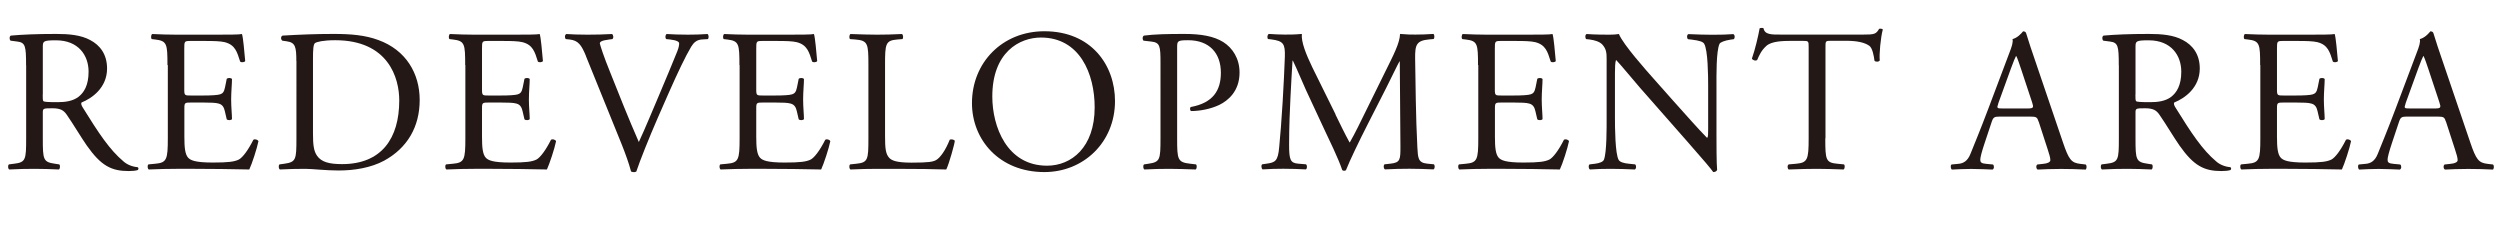
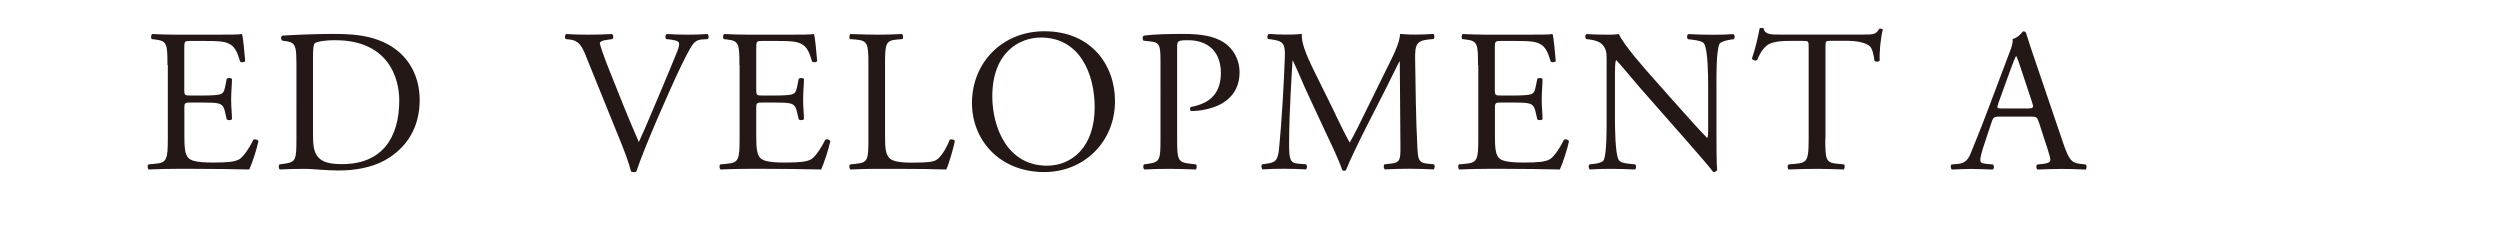
<svg xmlns="http://www.w3.org/2000/svg" id="_レイヤー_2" data-name="レイヤー 2" viewBox="0 0 270.38 26.05">
  <defs>
    <style>
      .cls-1 {
        fill: #231815;
        stroke-width: 0px;
      }
    </style>
  </defs>
  <g id="_レイヤー_2-2" data-name="レイヤー 2">
    <g>
-       <path class="cls-1" d="m2.82,7.06c0-2.09-.07-2.46-.97-2.57l-.7-.09c-.15-.11-.15-.46.02-.55,1.23-.11,2.75-.18,4.91-.18,1.36,0,2.66.11,3.67.66,1.06.55,1.83,1.54,1.83,3.08,0,2.09-1.65,3.23-2.75,3.67-.11.13,0,.35.11.53,1.76,2.84,2.93,4.6,4.42,5.85.37.33.92.57,1.52.62.11.04.13.22.02.31-.2.07-.55.11-.97.11-1.87,0-2.99-.55-4.55-2.77-.57-.81-1.47-2.33-2.16-3.32-.33-.48-.68-.7-1.56-.7-.99,0-1.03.02-1.03.48v2.77c0,2.31.04,2.57,1.32,2.75l.46.07c.13.11.09.48-.04.55-.99-.04-1.74-.07-2.62-.07-.92,0-1.72.02-2.75.07-.13-.07-.18-.4-.04-.55l.55-.07c1.28-.15,1.32-.44,1.32-2.75v-7.9Zm1.8,3.15c0,.4,0,.64.07.73.07.07.4.11,1.52.11.79,0,1.63-.09,2.27-.57.59-.46,1.1-1.23,1.1-2.73,0-1.74-1.08-3.39-3.52-3.39-1.36,0-1.43.09-1.43.7v5.15Z" />
      <path class="cls-1" d="m18.11,7.04c0-2.29-.04-2.62-1.34-2.77l-.35-.04c-.13-.09-.09-.48.04-.55.95.04,1.69.07,2.6.07h4.14c1.41,0,2.71,0,2.97-.07.13.37.26,1.96.35,2.93-.09.13-.44.18-.55.04-.33-1.03-.53-1.8-1.67-2.09-.46-.11-1.17-.13-2.13-.13h-1.58c-.66,0-.66.04-.66.88v4.4c0,.62.07.62.73.62h1.28c.92,0,1.61-.04,1.87-.13.26-.09.42-.22.53-.77l.18-.9c.11-.13.48-.13.57.02,0,.53-.09,1.39-.09,2.22,0,.79.09,1.63.09,2.11-.09.15-.46.15-.57.02l-.2-.86c-.09-.4-.24-.73-.68-.84-.31-.09-.84-.11-1.69-.11h-1.28c-.66,0-.73.02-.73.59v3.1c0,1.17.07,1.92.42,2.29.26.26.73.51,2.66.51,1.69,0,2.33-.09,2.82-.33.4-.22.99-.99,1.56-2.13.15-.11.46-.04.55.15-.15.77-.7,2.46-.99,3.06-1.98-.04-3.94-.07-5.9-.07h-1.98c-.95,0-1.69.02-2.99.07-.13-.07-.18-.42-.04-.55l.73-.07c1.25-.11,1.37-.44,1.37-2.75v-7.92Z" />
      <path class="cls-1" d="m32.05,6.6c0-1.54-.11-2-1.03-2.13l-.48-.07c-.18-.11-.2-.46.02-.55,1.87-.11,3.65-.18,5.52-.18s3.41.13,4.84.66c2.97,1.08,4.47,3.59,4.47,6.49s-1.34,5.19-3.85,6.56c-1.43.77-3.23,1.06-4.93,1.06-1.41,0-2.82-.18-3.59-.18-.92,0-1.72.02-2.75.07-.13-.07-.18-.42-.04-.55l.51-.07c1.28-.18,1.32-.44,1.32-2.75V6.6Zm1.8,7.85c0,1.17.07,1.87.44,2.4.48.68,1.32.9,2.71.9,4.27,0,6.18-2.79,6.18-6.89,0-2.42-1.17-6.51-6.93-6.51-1.3,0-2,.18-2.18.31-.18.13-.22.68-.22,1.67v8.12Z" />
-       <path class="cls-1" d="m50.31,7.04c0-2.29-.04-2.62-1.34-2.77l-.35-.04c-.13-.09-.09-.48.04-.55.95.04,1.7.07,2.6.07h4.14c1.41,0,2.71,0,2.97-.07.13.37.26,1.96.35,2.93-.09.13-.44.18-.55.04-.33-1.03-.53-1.8-1.67-2.09-.46-.11-1.17-.13-2.13-.13h-1.58c-.66,0-.66.04-.66.88v4.4c0,.62.07.62.73.62h1.28c.92,0,1.61-.04,1.87-.13.26-.09.42-.22.53-.77l.18-.9c.11-.13.48-.13.57.02,0,.53-.09,1.39-.09,2.22,0,.79.09,1.63.09,2.11-.09.15-.46.15-.57.02l-.2-.86c-.09-.4-.24-.73-.68-.84-.31-.09-.84-.11-1.7-.11h-1.28c-.66,0-.73.02-.73.59v3.1c0,1.17.07,1.92.42,2.29.26.26.73.51,2.66.51,1.7,0,2.33-.09,2.82-.33.4-.22.99-.99,1.56-2.13.15-.11.46-.04.55.15-.15.77-.71,2.46-.99,3.06-1.98-.04-3.94-.07-5.9-.07h-1.98c-.95,0-1.7.02-2.99.07-.13-.07-.18-.42-.04-.55l.73-.07c1.25-.11,1.36-.44,1.36-2.75v-7.92Z" />
      <path class="cls-1" d="m63.38,6.07c-.51-1.23-.84-1.69-1.78-1.8l-.4-.04c-.15-.13-.13-.44.04-.55.64.04,1.34.07,2.29.07s1.74-.02,2.66-.07c.15.09.2.42.04.55l-.33.04c-.84.11-1.01.24-1.03.42.04.22.42,1.41,1.1,3.08,1.01,2.55,2.02,5.08,3.12,7.59.68-1.45,1.61-3.72,2.11-4.88.64-1.5,1.67-3.98,2.05-4.93.18-.46.2-.7.2-.86s-.22-.33-.99-.42l-.4-.04c-.15-.13-.11-.46.04-.55.62.04,1.45.07,2.29.07.73,0,1.41-.02,2.13-.07.15.09.15.44.04.55l-.66.04c-.53.04-.86.31-1.14.77-.62,1.03-1.47,2.82-2.46,5.06l-1.19,2.71c-.88,2.02-1.91,4.58-2.29,5.74-.07.04-.15.07-.24.07-.11,0-.22-.02-.33-.07-.24-.92-.64-2-1.01-2.93l-3.87-9.55Z" />
      <path class="cls-1" d="m79.97,7.04c0-2.29-.04-2.62-1.34-2.77l-.35-.04c-.13-.09-.09-.48.04-.55.95.04,1.7.07,2.6.07h4.14c1.41,0,2.71,0,2.97-.07.13.37.26,1.96.35,2.93-.09.13-.44.18-.55.04-.33-1.03-.53-1.8-1.67-2.09-.46-.11-1.17-.13-2.13-.13h-1.58c-.66,0-.66.04-.66.88v4.4c0,.62.07.62.73.62h1.28c.92,0,1.61-.04,1.87-.13.26-.09.42-.22.53-.77l.18-.9c.11-.13.48-.13.57.02,0,.53-.09,1.39-.09,2.22,0,.79.09,1.63.09,2.11-.09.15-.46.15-.57.02l-.2-.86c-.09-.4-.24-.73-.68-.84-.31-.09-.84-.11-1.7-.11h-1.28c-.66,0-.73.02-.73.59v3.1c0,1.17.07,1.92.42,2.29.26.26.73.51,2.66.51,1.7,0,2.33-.09,2.82-.33.4-.22.99-.99,1.56-2.13.15-.11.46-.04.55.15-.15.77-.71,2.46-.99,3.06-1.98-.04-3.94-.07-5.9-.07h-1.98c-.95,0-1.7.02-2.99.07-.13-.07-.18-.42-.04-.55l.73-.07c1.25-.11,1.36-.44,1.36-2.75v-7.92Z" />
      <path class="cls-1" d="m93.92,7.04c0-2.31-.04-2.66-1.43-2.77l-.55-.04c-.13-.09-.09-.48.04-.55,1.23.04,1.98.07,2.86.07s1.61-.02,2.71-.07c.13.07.18.46.04.55l-.53.04c-1.3.11-1.34.46-1.34,2.77v7.66c0,1.39.07,1.96.46,2.38.24.24.66.51,2.4.51,1.87,0,2.33-.09,2.68-.29.44-.26,1.01-1.06,1.45-2.18.13-.11.55-.02.55.13,0,.24-.62,2.49-.92,3.08-1.12-.04-3.21-.07-5.48-.07h-2.02c-.92,0-1.63.02-2.86.07-.13-.07-.18-.42-.04-.55l.66-.07c1.28-.13,1.32-.44,1.32-2.75v-7.92Z" />
      <path class="cls-1" d="m105.12,11.15c0-4.4,3.3-7.77,7.83-7.77,5.08,0,7.64,3.67,7.64,7.55,0,4.45-3.39,7.68-7.64,7.68-4.88,0-7.83-3.5-7.83-7.46Zm13.27.46c0-3.63-1.61-7.55-5.81-7.55-2.29,0-5.26,1.56-5.26,6.38,0,3.26,1.58,7.48,5.92,7.48,2.64,0,5.15-1.98,5.15-6.31Z" />
      <path class="cls-1" d="m127.31,14.96c0,2.31.04,2.6,1.45,2.75l.59.07c.13.11.09.48-.04.55-1.25-.04-1.98-.07-2.86-.07s-1.72.02-2.68.07c-.13-.07-.18-.42-.04-.55l.46-.07c1.28-.18,1.32-.44,1.32-2.75V6.84c0-1.87-.04-2.25-1.04-2.35l-.79-.09c-.15-.13-.13-.46.04-.55,1.17-.15,2.53-.18,4.36-.18s3.19.24,4.22.88c1.01.64,1.76,1.78,1.76,3.3,0,2.02-1.25,3.04-2.2,3.5-.97.46-2.13.66-3.04.66-.15-.07-.15-.4-.02-.44,2.38-.44,3.24-1.78,3.24-3.7,0-2.13-1.25-3.52-3.54-3.52-1.17,0-1.19.09-1.19.79v9.81Z" />
      <path class="cls-1" d="m144.43,12.38c.51,1.03.99,2.05,1.52,3.01h.04c.59-1.03,1.14-2.18,1.69-3.3l2.07-4.2c.99-2,1.63-3.21,1.67-4.22.75.07,1.21.07,1.65.07.55,0,1.28-.02,1.96-.07.13.09.13.46.02.55l-.46.04c-1.39.13-1.56.55-1.54,2.09.04,2.33.07,6.4.24,9.57.07,1.1.04,1.69,1.08,1.78l.71.07c.13.13.11.46-.04.55-.9-.04-1.8-.07-2.6-.07s-1.76.02-2.66.07c-.15-.11-.18-.42-.04-.55l.64-.07c1.08-.11,1.08-.46,1.08-1.87l-.07-9.18h-.04c-.15.24-.99,2-1.43,2.86l-1.96,3.85c-.99,1.94-1.98,4-2.38,5.02-.04.07-.13.09-.22.09-.04,0-.15-.02-.2-.09-.38-1.17-1.43-3.32-1.94-4.4l-1.98-4.25c-.46-1.01-.92-2.16-1.41-3.17h-.04c-.09,1.36-.15,2.64-.22,3.92-.07,1.34-.15,3.3-.15,5.17,0,1.63.13,1.98.99,2.05l.84.07c.15.13.13.48-.02.55-.75-.04-1.61-.07-2.44-.07-.71,0-1.5.02-2.24.07-.13-.11-.18-.44-.04-.55l.48-.07c.92-.13,1.23-.26,1.36-1.8.13-1.45.24-2.66.37-4.84.11-1.83.2-3.7.24-4.91.04-1.39-.13-1.72-1.47-1.89l-.35-.04c-.11-.13-.09-.46.09-.55.66.04,1.19.07,1.74.07.51,0,1.1,0,1.83-.07-.09.86.46,2.22,1.14,3.63l2.51,5.08Z" />
      <path class="cls-1" d="m159.85,7.04c0-2.29-.04-2.62-1.34-2.77l-.35-.04c-.13-.09-.09-.48.04-.55.95.04,1.69.07,2.6.07h4.14c1.41,0,2.71,0,2.97-.07.13.37.26,1.96.35,2.93-.09.13-.44.18-.55.04-.33-1.03-.53-1.8-1.67-2.09-.46-.11-1.17-.13-2.13-.13h-1.58c-.66,0-.66.04-.66.88v4.4c0,.62.07.62.73.62h1.28c.92,0,1.61-.04,1.87-.13s.42-.22.53-.77l.18-.9c.11-.13.48-.13.57.02,0,.53-.09,1.39-.09,2.22,0,.79.09,1.63.09,2.11-.09.15-.46.15-.57.02l-.2-.86c-.09-.4-.24-.73-.68-.84-.31-.09-.84-.11-1.69-.11h-1.28c-.66,0-.73.02-.73.59v3.1c0,1.17.07,1.92.42,2.29.26.26.73.51,2.66.51,1.69,0,2.33-.09,2.82-.33.4-.22.99-.99,1.56-2.13.15-.11.46-.04.55.15-.15.77-.7,2.46-.99,3.06-1.98-.04-3.94-.07-5.9-.07h-1.98c-.95,0-1.69.02-2.99.07-.13-.07-.18-.42-.04-.55l.73-.07c1.25-.11,1.36-.44,1.36-2.75v-7.92Z" />
      <path class="cls-1" d="m185.64,14.52c0,.66,0,3.28.07,3.85-.04.13-.18.24-.42.24-.26-.37-.9-1.14-2.82-3.32l-5.11-5.81c-.59-.68-2.09-2.49-2.55-2.97h-.04c-.09.26-.11.77-.11,1.43v4.8c0,1.03.02,3.89.4,4.55.13.24.57.37,1.12.42l.68.07c.13.18.11.44-.04.55-.99-.04-1.76-.07-2.58-.07-.92,0-1.52.02-2.29.07-.15-.11-.18-.42-.04-.55l.59-.07c.51-.07.86-.2.97-.44.31-.79.29-3.48.29-4.53v-6.36c0-.62-.02-1.08-.48-1.58-.31-.31-.84-.46-1.36-.53l-.37-.04c-.13-.13-.13-.46.04-.55.92.07,2.09.07,2.49.07.35,0,.73-.02,1.01-.07.44,1.12,3.04,4.03,3.76,4.84l2.13,2.4c1.52,1.69,2.6,2.93,3.63,3.98h.04c.09-.11.09-.46.09-.92v-4.71c0-1.03-.02-3.89-.44-4.55-.13-.2-.48-.33-1.37-.44l-.37-.04c-.15-.13-.13-.48.04-.55,1.01.04,1.76.07,2.6.07.95,0,1.52-.02,2.27-.07.18.11.18.42.04.55l-.31.04c-.71.11-1.14.29-1.23.46-.37.79-.33,3.52-.33,4.53v5.26Z" />
      <path class="cls-1" d="m197.41,14.96c0,2.31.04,2.64,1.32,2.75l.7.07c.13.09.09.48-.04.55-1.25-.04-2-.07-2.88-.07s-1.65.02-3.06.07c-.13-.07-.18-.44,0-.55l.79-.07c1.25-.11,1.37-.44,1.37-2.75V5.12c0-.68,0-.7-.66-.7h-1.21c-.95,0-2.16.04-2.71.55-.53.48-.75.97-.99,1.52-.18.13-.48.02-.57-.15.35-.99.68-2.4.84-3.28.07-.04.35-.07.42,0,.13.7.86.68,1.87.68h8.91c1.19,0,1.39-.04,1.72-.62.11-.04.35-.02.4.07-.24.9-.4,2.68-.33,3.34-.09.18-.46.18-.57.04-.07-.55-.22-1.36-.55-1.61-.51-.37-1.34-.55-2.55-.55h-1.56c-.66,0-.64.02-.64.75v9.79Z" />
      <path class="cls-1" d="m220.48,13.16c-.15-.48-.24-.55-.9-.55h-3.32c-.55,0-.68.07-.84.53l-.77,2.31c-.33.99-.48,1.58-.48,1.83,0,.26.11.4.64.44l.73.07c.15.11.15.46-.04.55-.57-.04-1.25-.04-2.29-.07-.73,0-1.52.04-2.11.07-.13-.09-.18-.44-.04-.55l.73-.07c.53-.04,1.01-.29,1.32-1.08.4-1.01,1.01-2.44,1.94-4.91l2.24-5.94c.31-.79.44-1.21.37-1.56.53-.15.9-.55,1.14-.84.13,0,.29.04.33.2.29.97.64,1.98.97,2.95l3.01,8.85c.64,1.89.92,2.22,1.87,2.33l.59.07c.15.11.11.46,0,.55-.9-.04-1.67-.07-2.66-.07-1.06,0-1.89.04-2.53.07-.18-.09-.2-.44-.04-.55l.64-.07c.46-.04.77-.18.77-.4,0-.24-.11-.64-.29-1.17l-.97-2.99Zm-4.36-1.96c-.18.51-.15.53.46.53h2.71c.64,0,.68-.09.48-.68l-1.19-3.59c-.18-.53-.37-1.12-.51-1.39h-.04c-.07.11-.29.64-.53,1.3l-1.39,3.83Z" />
-       <path class="cls-1" d="m229.15,7.06c0-2.09-.07-2.46-.97-2.57l-.7-.09c-.15-.11-.15-.46.02-.55,1.23-.11,2.75-.18,4.91-.18,1.36,0,2.66.11,3.67.66,1.06.55,1.83,1.54,1.83,3.08,0,2.09-1.65,3.23-2.75,3.67-.11.13,0,.35.11.53,1.76,2.84,2.93,4.6,4.42,5.85.37.33.92.57,1.52.62.11.04.13.22.02.31-.2.07-.55.11-.97.11-1.87,0-2.99-.55-4.55-2.77-.57-.81-1.47-2.33-2.16-3.32-.33-.48-.68-.7-1.56-.7-.99,0-1.03.02-1.03.48v2.77c0,2.31.04,2.57,1.32,2.75l.46.07c.13.11.09.48-.04.55-.99-.04-1.74-.07-2.62-.07-.92,0-1.72.02-2.75.07-.13-.07-.18-.4-.04-.55l.55-.07c1.28-.15,1.32-.44,1.32-2.75v-7.9Zm1.8,3.15c0,.4,0,.64.07.73.07.07.4.11,1.52.11.79,0,1.63-.09,2.27-.57.59-.46,1.1-1.23,1.1-2.73,0-1.74-1.08-3.39-3.52-3.39-1.37,0-1.43.09-1.43.7v5.15Z" />
-       <path class="cls-1" d="m244.44,7.04c0-2.29-.04-2.62-1.34-2.77l-.35-.04c-.13-.09-.09-.48.04-.55.95.04,1.7.07,2.6.07h4.14c1.41,0,2.71,0,2.97-.07.13.37.26,1.96.35,2.93-.09.13-.44.18-.55.04-.33-1.03-.53-1.8-1.67-2.09-.46-.11-1.17-.13-2.13-.13h-1.58c-.66,0-.66.04-.66.88v4.4c0,.62.07.62.73.62h1.28c.92,0,1.61-.04,1.87-.13.26-.09.42-.22.53-.77l.18-.9c.11-.13.48-.13.57.02,0,.53-.09,1.39-.09,2.22,0,.79.09,1.63.09,2.11-.09.15-.46.15-.57.02l-.2-.86c-.09-.4-.24-.73-.68-.84-.31-.09-.84-.11-1.7-.11h-1.28c-.66,0-.73.02-.73.59v3.1c0,1.17.07,1.92.42,2.29.26.26.73.51,2.66.51,1.7,0,2.33-.09,2.82-.33.4-.22.99-.99,1.56-2.13.15-.11.46-.04.55.15-.15.77-.71,2.46-.99,3.06-1.98-.04-3.94-.07-5.9-.07h-1.98c-.95,0-1.7.02-2.99.07-.13-.07-.18-.42-.04-.55l.73-.07c1.25-.11,1.36-.44,1.36-2.75v-7.92Z" />
-       <path class="cls-1" d="m264.53,13.16c-.15-.48-.24-.55-.9-.55h-3.32c-.55,0-.68.07-.84.53l-.77,2.31c-.33.99-.48,1.58-.48,1.83,0,.26.11.4.64.44l.73.07c.15.11.15.46-.04.55-.57-.04-1.25-.04-2.29-.07-.73,0-1.52.04-2.11.07-.13-.09-.18-.44-.04-.55l.73-.07c.53-.04,1.01-.29,1.32-1.08.4-1.01,1.01-2.44,1.94-4.91l2.24-5.94c.31-.79.44-1.21.37-1.56.53-.15.9-.55,1.14-.84.13,0,.29.04.33.2.29.97.64,1.98.97,2.95l3.01,8.85c.64,1.89.92,2.22,1.87,2.33l.59.07c.15.11.11.46,0,.55-.9-.04-1.67-.07-2.66-.07-1.06,0-1.89.04-2.53.07-.18-.09-.2-.44-.04-.55l.64-.07c.46-.04.77-.18.77-.4,0-.24-.11-.64-.29-1.17l-.97-2.99Zm-4.36-1.96c-.18.51-.15.53.46.53h2.71c.64,0,.68-.09.48-.68l-1.19-3.59c-.18-.53-.38-1.12-.51-1.39h-.04c-.07.11-.29.64-.53,1.3l-1.39,3.83Z" />
    </g>
  </g>
</svg>